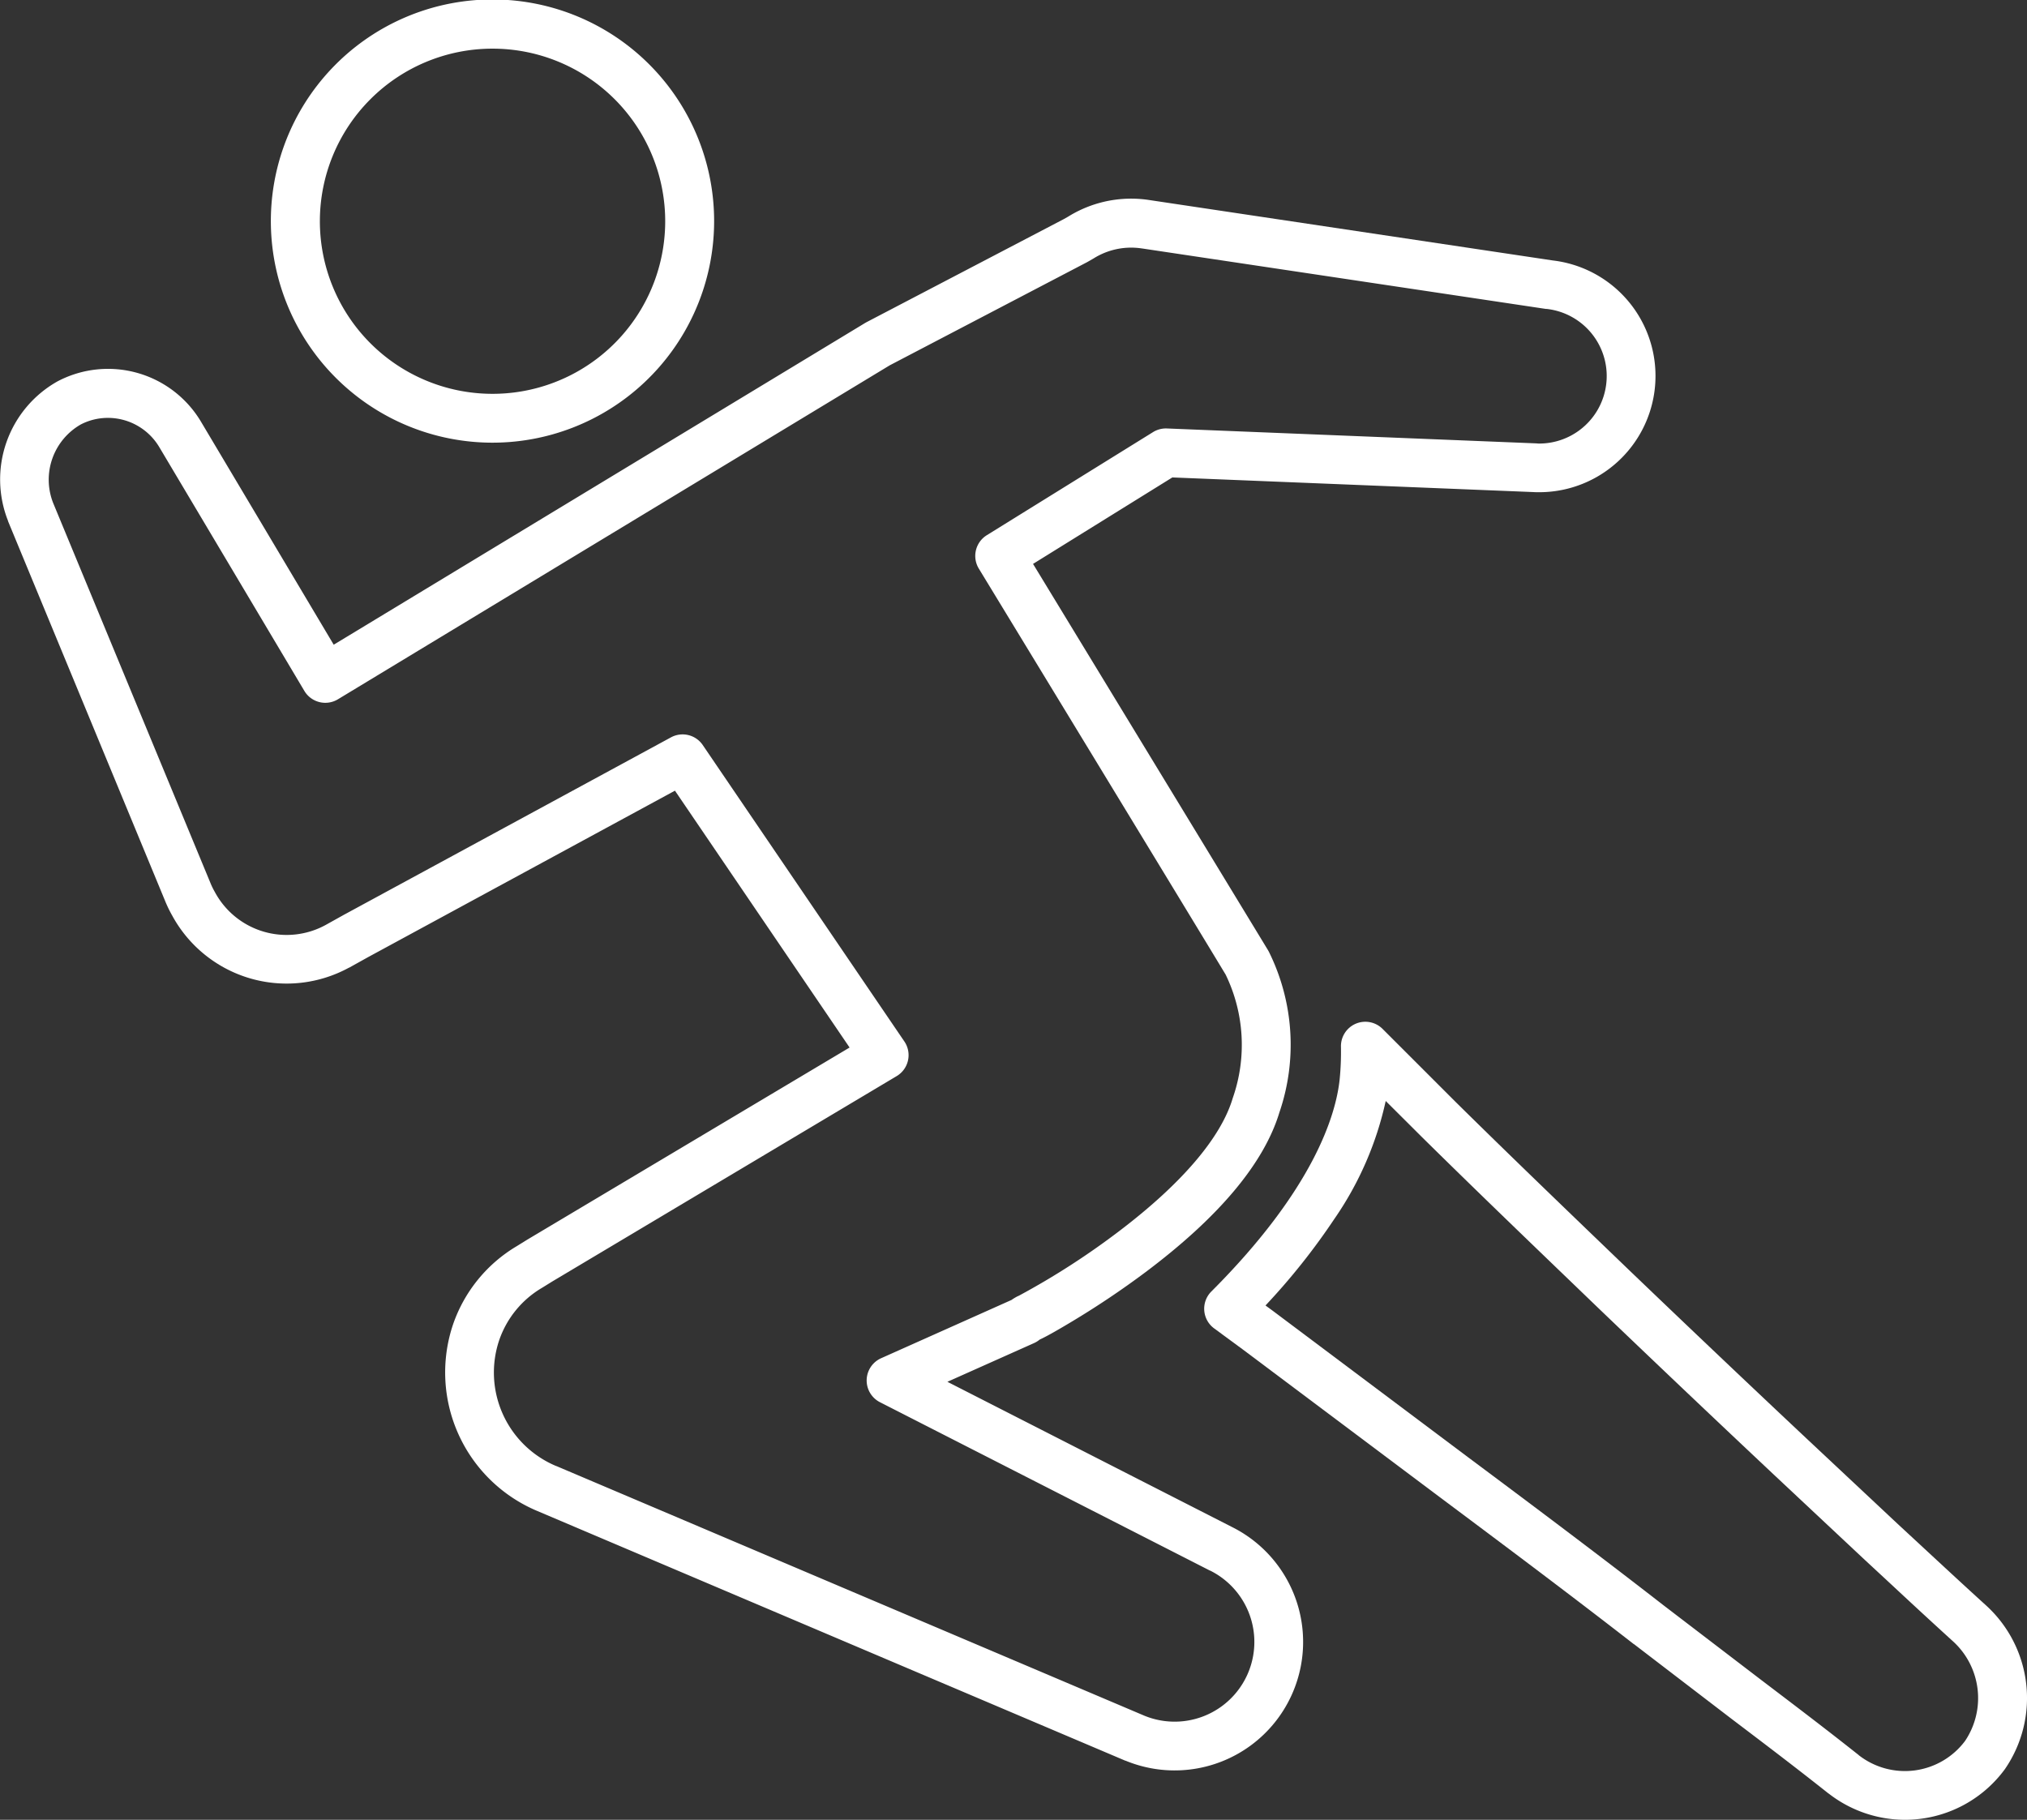
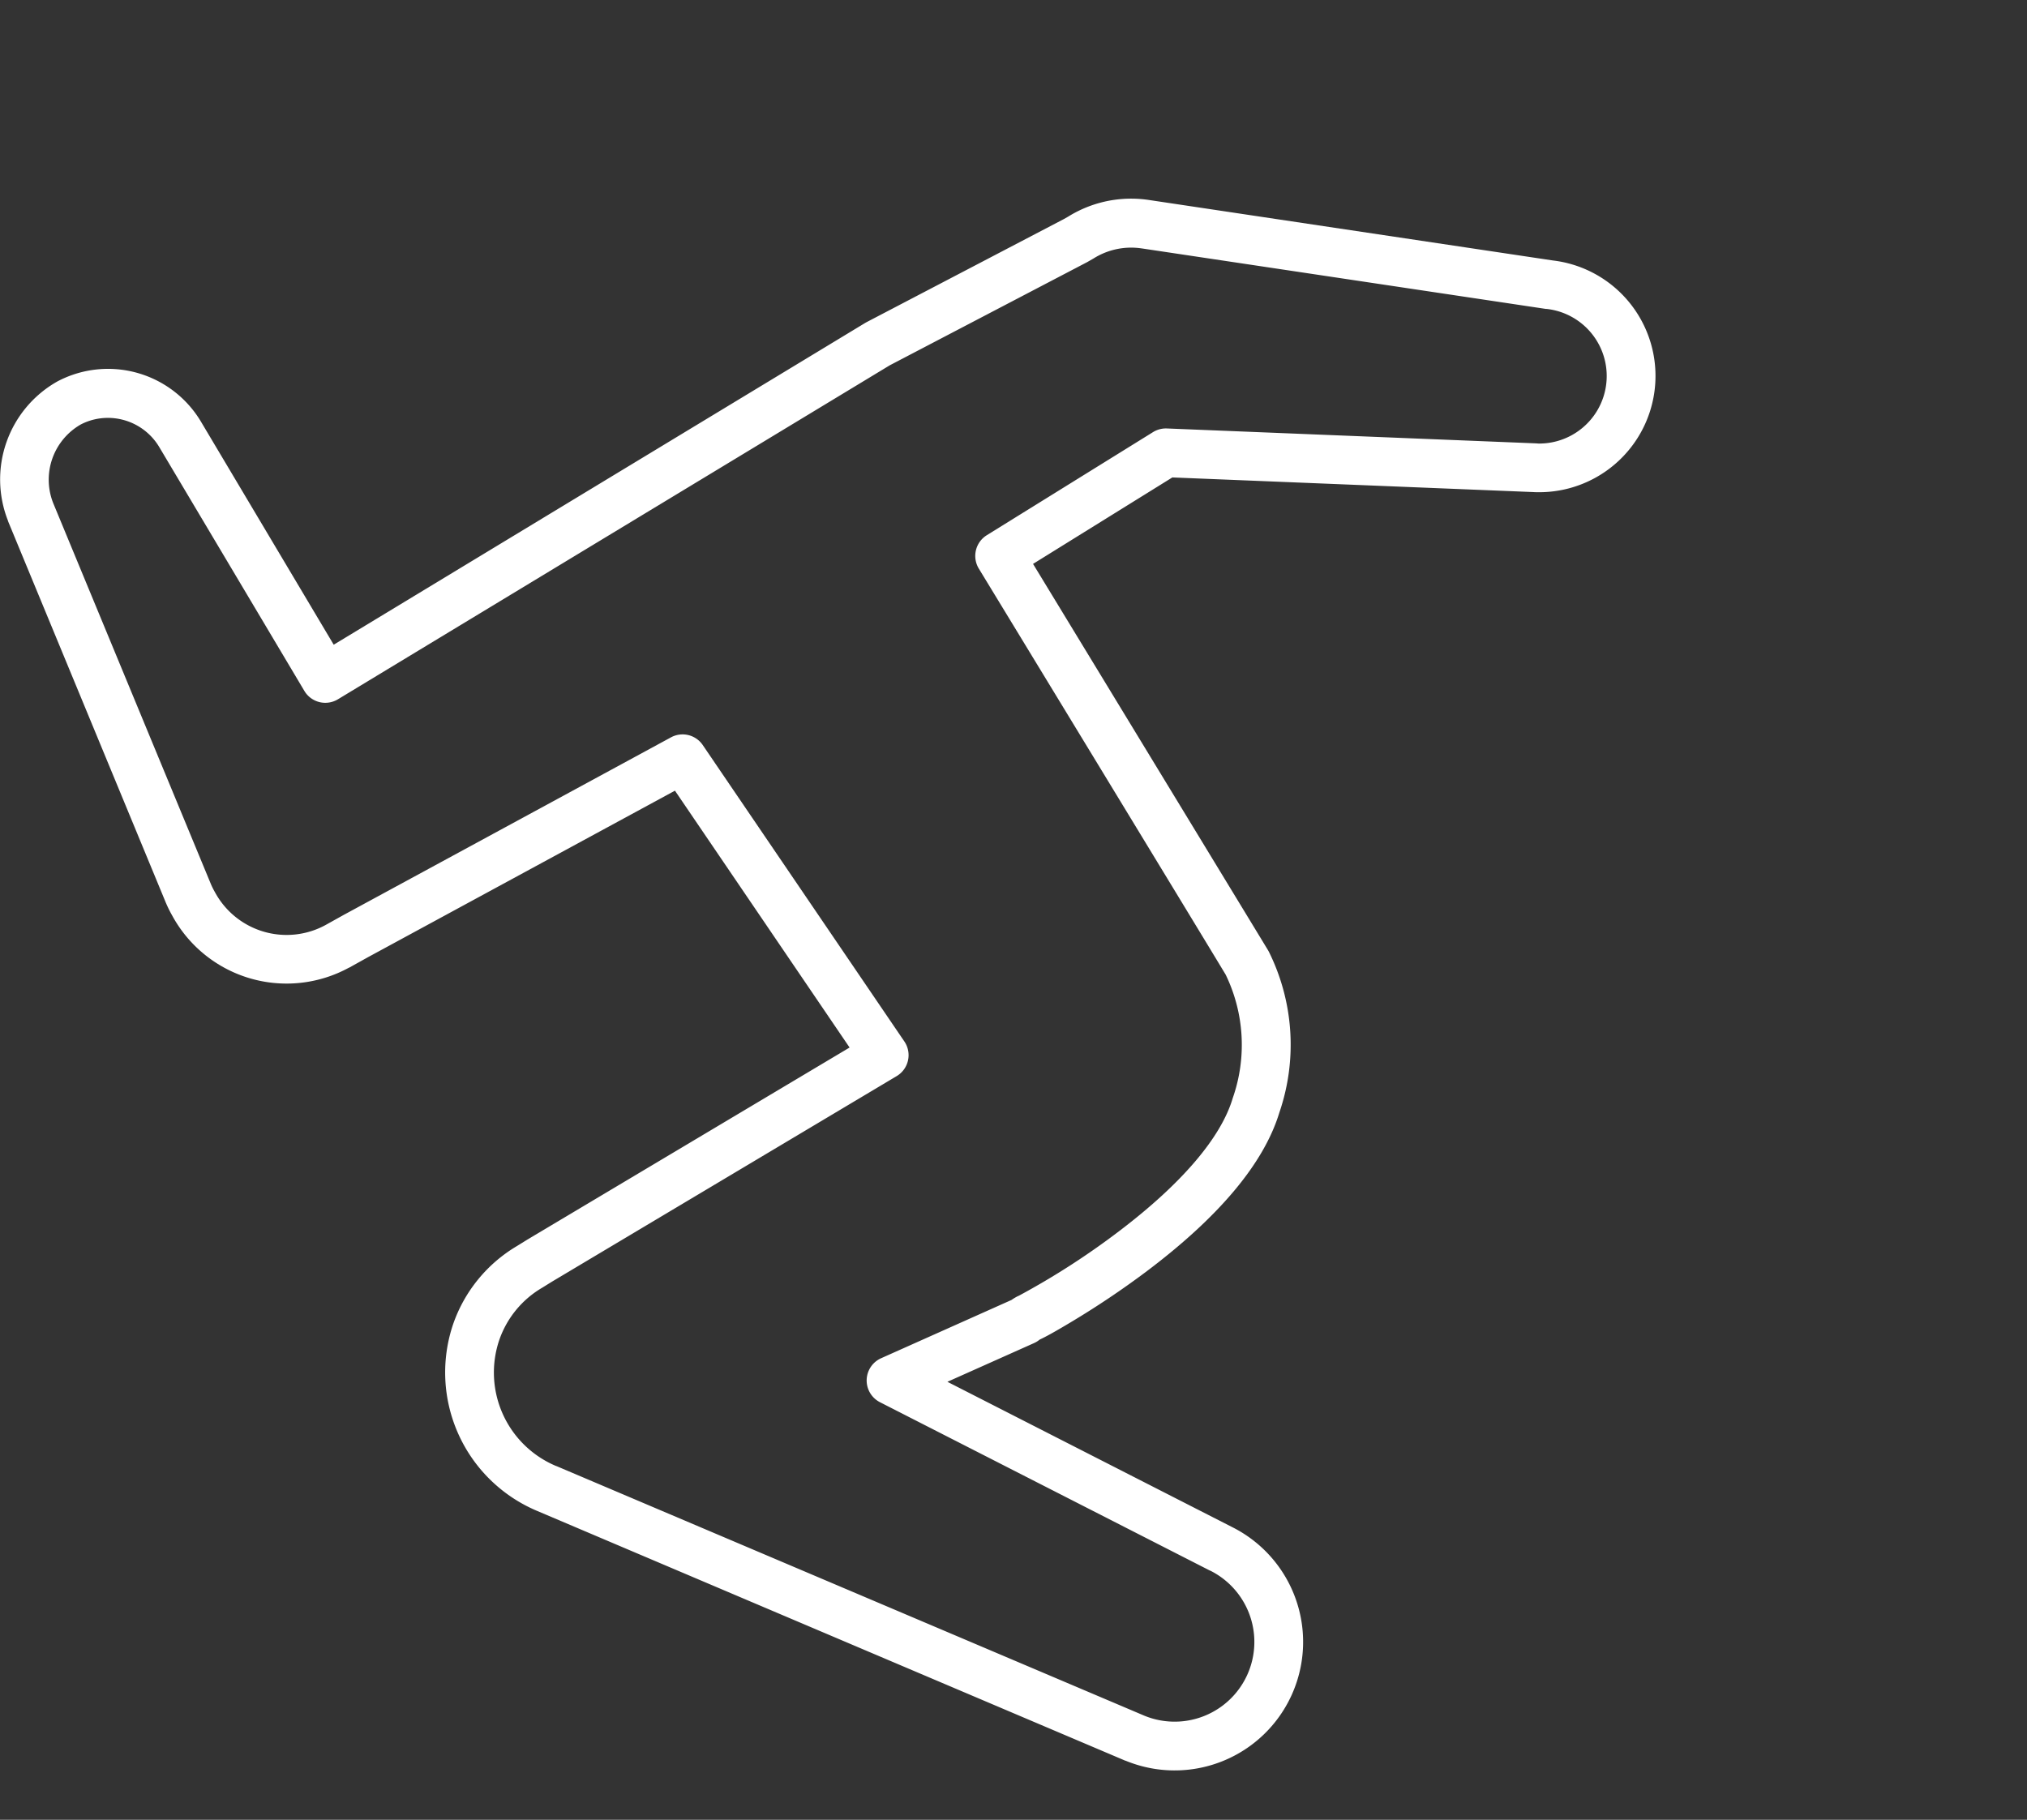
<svg xmlns="http://www.w3.org/2000/svg" width="83.143" height="74.654" viewBox="0 0 83.143 74.654">
  <rect x="0" y="0" width="83.143" height="74.654" fill="#333333" stroke="none" />
  <g transform="translate(0.003 -0.004)">
-     <path d="M20.192,18.164h0a9.091,9.091,0,1,1,.706-.027C20.663,18.155,20.426,18.164,20.192,18.164ZM20.2,2a7.08,7.08,0,0,0-.005,14.16c.182,0,.368-.007.552-.021A7.08,7.08,0,0,0,20.2,2Z" fill="#FFFFFF" />
    <path d="M46.394,8.153h0a4.915,4.915,0,0,1,.757.059l16.541,2.477a4.77,4.77,0,0,1-.561,9.507c-.082,0-.165,0-.247-.006l-14.8-.6L42.37,23.137c1.951,3.208,8.81,14.482,9.636,15.844q.023.038.043.078a8.582,8.582,0,0,1,.424,6.587c-.634,2.089-2.489,4.3-5.512,6.563a35.864,35.864,0,0,1-2.98,2c-.7.42-1.093.637-1.34.75a1,1,0,0,1-.232.144L38.857,56.69l11.674,5.957a5.27,5.27,0,0,1-4.361,9.588l-.011,0L22.042,61.992a6.163,6.163,0,0,1-3.459-7.665,6.009,6.009,0,0,1,2.608-3.2l.412-.255.014-.009,13.228-7.886L27.682,32.44,15.1,39.266l-.785.437-.008,0a5.34,5.34,0,0,1-7.242-2.131,5.13,5.13,0,0,1-.255-.512l-.006-.013L.326,21.382l0-.012A4.615,4.615,0,0,1,2.34,15.658l.026-.014a4.438,4.438,0,0,1,5.886,1.678l5.433,9.13,21.8-13.2.055-.031L43.63,8.993l.177-.1A4.894,4.894,0,0,1,46.394,8.153ZM63.132,18.2a2.77,2.77,0,0,0,.314-5.522l-.034,0-16.56-2.48h-.007a2.9,2.9,0,0,0-1.993.409l-.036.021-.21.12-.033.018-8.082,4.225-22.633,13.7a1,1,0,0,1-1.377-.344l-5.95-10a2.454,2.454,0,0,0-2.107-1.2,2.41,2.41,0,0,0-1.117.272,2.609,2.609,0,0,0-1.131,3.216L8.651,36.281a3.123,3.123,0,0,0,.156.312l.011.02a3.34,3.34,0,0,0,4.528,1.341l.786-.438.01-.005,13.38-7.26a1,1,0,0,1,1.3.317l8.27,12.16a1,1,0,0,1-.315,1.421L22.649,52.575l-.413.256-.017.01a4,4,0,0,0-1.744,2.136,4.158,4.158,0,0,0,2.338,5.17l.007,0L46.935,70.387a3.27,3.27,0,0,0,2.7-5.952l-.008,0-13.54-6.91a1,1,0,0,1,.047-1.8l5.352-2.392a1.913,1.913,0,0,1,.2-.125,1,1,0,0,1,.1-.048,31.212,31.212,0,0,0,4.173-2.694c2.529-1.929,4.121-3.8,4.6-5.406l.012-.036a6.6,6.6,0,0,0-.3-5.037C49.2,38.206,40.237,23.479,40.146,23.33a1,1,0,0,1,.327-1.37l6.82-4.23a1,1,0,0,1,.567-.149l15.11.61h.012C63.032,18.194,63.082,18.2,63.132,18.2Z" fill="#FFFFFF" />
-     <path d="M78.136,74.658A5.1,5.1,0,0,1,75,73.577l-.005,0c-1.351-1.073-2.689-2.086-3.982-3.066l-4-3.063-.006,0c-2.662-2.069-5.3-4.042-7.984-6.048l-8-6L49.8,54.5a1,1,0,0,1-.117-1.514c4.214-4.214,5.106-7.249,5.262-8.686A11.5,11.5,0,0,0,55,42.939a1,1,0,0,1,1.707-.726l3,3c2.092,2.065,4.242,4.134,6.322,6.135l.887.853c2.4,2.3,4.845,4.622,7.271,6.9l3.657,3.427.915.847c.879.815,1.788,1.658,2.686,2.474a5.14,5.14,0,0,1,.8,6.714l-.021.03a5.08,5.08,0,0,1-4.089,2.065Zm-1.9-2.653a3.08,3.08,0,0,0,4.365-.584,3.151,3.151,0,0,0-.5-4.088c-.909-.826-1.822-1.672-2.7-2.49l-.916-.849,0,0-3.66-3.43c-2.432-2.286-4.884-4.613-7.288-6.918l-.888-.855c-2.085-2.006-4.241-4.081-6.343-6.156l0,0L56.836,45.17a13.606,13.606,0,0,1-2.115,4.851,27.283,27.283,0,0,1-2.816,3.538l.305.223.009.007,8,6c2.587,1.93,5.337,3.99,8.01,6.068l4,3.058C73.526,69.9,74.871,70.919,76.24,72.005Z" fill="#FFFFFF" />
  </g>
</svg>